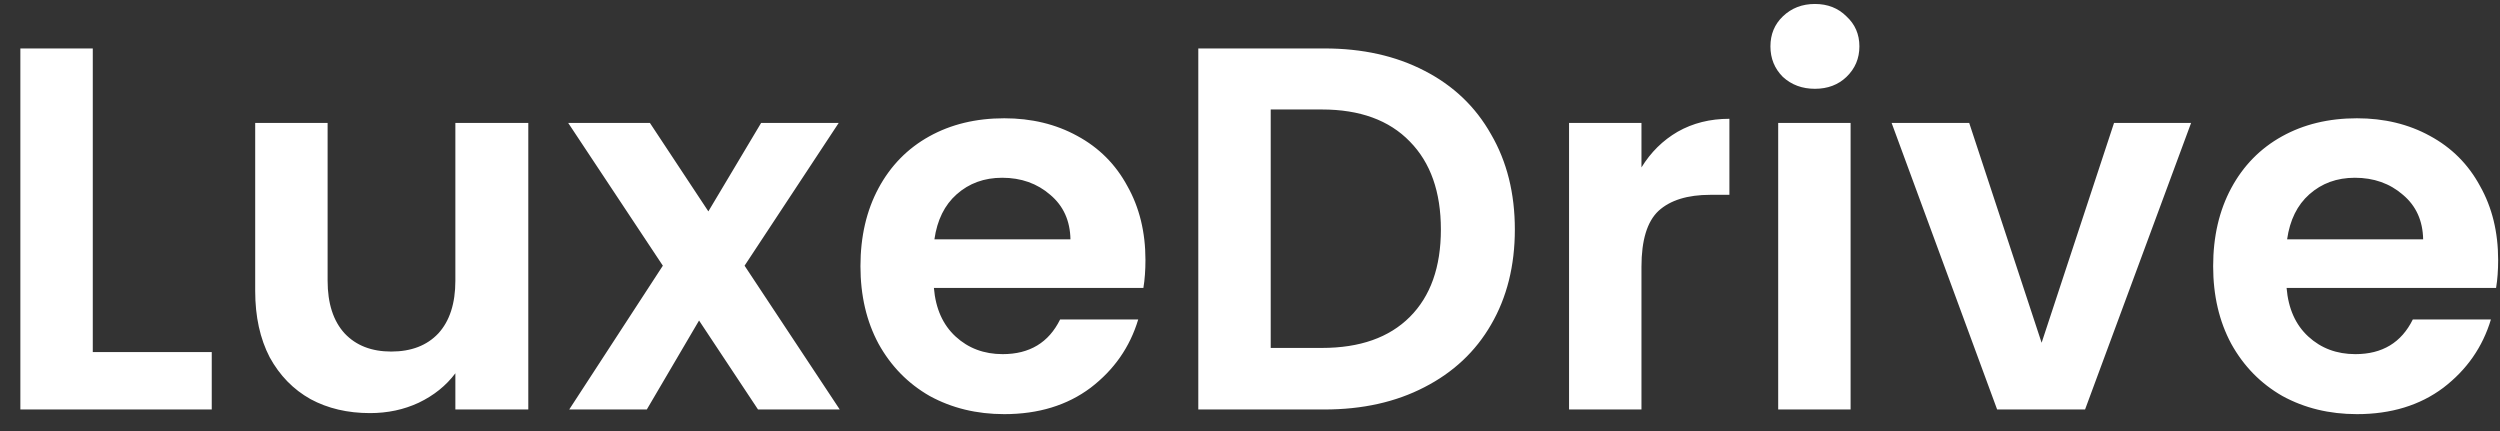
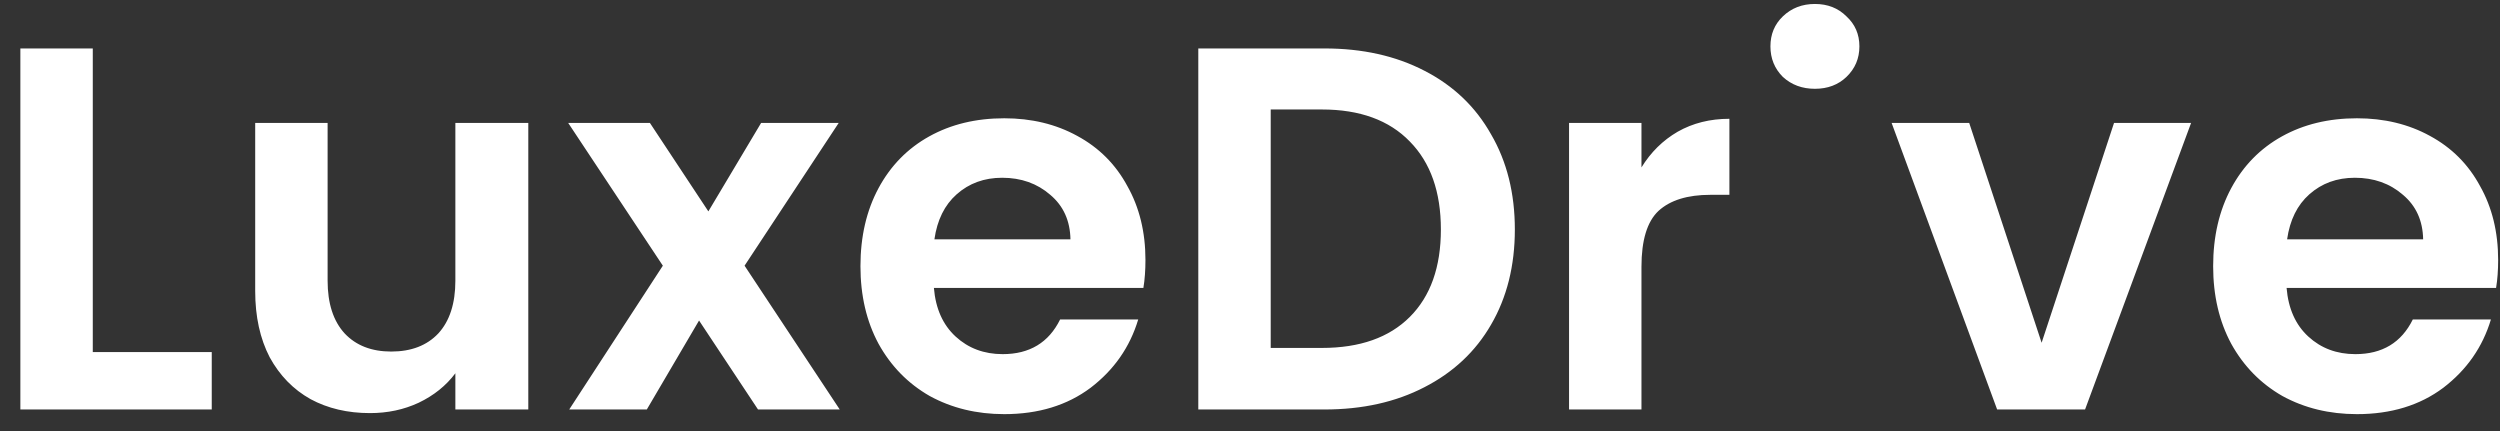
<svg xmlns="http://www.w3.org/2000/svg" width="116" height="20" viewBox="0 0 116 20" fill="none">
  <rect x="0" y="0" width="116" height="20" fill="#333333" stroke="none" />
-   <path d="M4.305 16.336H9.825V19H0.945V2.248H4.305V16.336ZM24.513 5.704V19H21.129V17.32C20.697 17.896 20.129 18.352 19.425 18.688C18.737 19.008 17.985 19.168 17.169 19.168C16.129 19.168 15.209 18.952 14.409 18.52C13.609 18.072 12.977 17.424 12.513 16.576C12.065 15.712 11.841 14.688 11.841 13.504V5.704H15.201V13.024C15.201 14.08 15.465 14.896 15.993 15.472C16.521 16.032 17.241 16.312 18.153 16.312C19.081 16.312 19.809 16.032 20.337 15.472C20.865 14.896 21.129 14.08 21.129 13.024V5.704H24.513ZM35.172 19L32.436 14.872L30.012 19H26.412L30.756 12.328L26.364 5.704H30.156L32.868 9.808L35.316 5.704H38.916L34.548 12.328L38.964 19H35.172ZM53.149 12.064C53.149 12.544 53.117 12.976 53.053 13.36H43.333C43.413 14.32 43.749 15.072 44.341 15.616C44.933 16.16 45.661 16.432 46.525 16.432C47.773 16.432 48.661 15.896 49.189 14.824H52.813C52.429 16.104 51.693 17.16 50.605 17.992C49.517 18.808 48.181 19.216 46.597 19.216C45.317 19.216 44.165 18.936 43.141 18.376C42.133 17.8 41.341 16.992 40.765 15.952C40.205 14.912 39.925 13.712 39.925 12.352C39.925 10.976 40.205 9.768 40.765 8.728C41.325 7.688 42.109 6.888 43.117 6.328C44.125 5.768 45.285 5.488 46.597 5.488C47.861 5.488 48.989 5.76 49.981 6.304C50.989 6.848 51.765 7.624 52.309 8.632C52.869 9.624 53.149 10.768 53.149 12.064ZM49.669 11.104C49.653 10.24 49.341 9.552 48.733 9.04C48.125 8.512 47.381 8.248 46.501 8.248C45.669 8.248 44.965 8.504 44.389 9.016C43.829 9.512 43.485 10.208 43.357 11.104H49.669ZM61.457 2.248C63.217 2.248 64.761 2.592 66.089 3.28C67.433 3.968 68.465 4.952 69.185 6.232C69.921 7.496 70.289 8.968 70.289 10.648C70.289 12.328 69.921 13.8 69.185 15.064C68.465 16.312 67.433 17.28 66.089 17.968C64.761 18.656 63.217 19 61.457 19H55.601V2.248H61.457ZM61.337 16.144C63.097 16.144 64.457 15.664 65.417 14.704C66.377 13.744 66.857 12.392 66.857 10.648C66.857 8.904 66.377 7.544 65.417 6.568C64.457 5.576 63.097 5.08 61.337 5.08H58.961V16.144H61.337ZM76.164 7.768C76.596 7.064 77.156 6.512 77.844 6.112C78.548 5.712 79.348 5.512 80.244 5.512V9.04H79.356C78.3 9.04 77.5 9.288 76.956 9.784C76.428 10.28 76.164 11.144 76.164 12.376V19H72.804V5.704H76.164V7.768ZM84.212 4.12C83.62 4.12 83.124 3.936 82.724 3.568C82.34 3.184 82.148 2.712 82.148 2.152C82.148 1.592 82.34 1.128 82.724 0.76C83.124 0.376 83.62 0.184 84.212 0.184C84.804 0.184 85.292 0.376 85.676 0.76C86.076 1.128 86.276 1.592 86.276 2.152C86.276 2.712 86.076 3.184 85.676 3.568C85.292 3.936 84.804 4.12 84.212 4.12ZM85.868 5.704V19H82.508V5.704H85.868ZM94.731 15.904L98.091 5.704H101.667L96.747 19H92.667L87.771 5.704H91.371L94.731 15.904ZM115.914 12.064C115.914 12.544 115.882 12.976 115.818 13.36H106.098C106.178 14.32 106.514 15.072 107.106 15.616C107.698 16.16 108.426 16.432 109.29 16.432C110.538 16.432 111.426 15.896 111.954 14.824H115.578C115.194 16.104 114.458 17.16 113.37 17.992C112.282 18.808 110.946 19.216 109.362 19.216C108.082 19.216 106.93 18.936 105.906 18.376C104.898 17.8 104.106 16.992 103.53 15.952C102.97 14.912 102.69 13.712 102.69 12.352C102.69 10.976 102.97 9.768 103.53 8.728C104.09 7.688 104.874 6.888 105.882 6.328C106.89 5.768 108.05 5.488 109.362 5.488C110.626 5.488 111.754 5.76 112.746 6.304C113.754 6.848 114.53 7.624 115.074 8.632C115.634 9.624 115.914 10.768 115.914 12.064ZM112.434 11.104C112.418 10.24 112.106 9.552 111.498 9.04C110.89 8.512 110.146 8.248 109.266 8.248C108.434 8.248 107.73 8.504 107.154 9.016C106.594 9.512 106.25 10.208 106.122 11.104H112.434Z" fill="white" />
+   <path d="M4.305 16.336H9.825V19H0.945V2.248H4.305V16.336ZM24.513 5.704V19H21.129V17.32C20.697 17.896 20.129 18.352 19.425 18.688C18.737 19.008 17.985 19.168 17.169 19.168C16.129 19.168 15.209 18.952 14.409 18.52C13.609 18.072 12.977 17.424 12.513 16.576C12.065 15.712 11.841 14.688 11.841 13.504V5.704H15.201V13.024C15.201 14.08 15.465 14.896 15.993 15.472C16.521 16.032 17.241 16.312 18.153 16.312C19.081 16.312 19.809 16.032 20.337 15.472C20.865 14.896 21.129 14.08 21.129 13.024V5.704H24.513ZM35.172 19L32.436 14.872L30.012 19H26.412L30.756 12.328L26.364 5.704H30.156L32.868 9.808L35.316 5.704H38.916L34.548 12.328L38.964 19H35.172ZM53.149 12.064C53.149 12.544 53.117 12.976 53.053 13.36H43.333C43.413 14.32 43.749 15.072 44.341 15.616C44.933 16.16 45.661 16.432 46.525 16.432C47.773 16.432 48.661 15.896 49.189 14.824H52.813C52.429 16.104 51.693 17.16 50.605 17.992C49.517 18.808 48.181 19.216 46.597 19.216C45.317 19.216 44.165 18.936 43.141 18.376C42.133 17.8 41.341 16.992 40.765 15.952C40.205 14.912 39.925 13.712 39.925 12.352C39.925 10.976 40.205 9.768 40.765 8.728C41.325 7.688 42.109 6.888 43.117 6.328C44.125 5.768 45.285 5.488 46.597 5.488C47.861 5.488 48.989 5.76 49.981 6.304C50.989 6.848 51.765 7.624 52.309 8.632C52.869 9.624 53.149 10.768 53.149 12.064ZM49.669 11.104C49.653 10.24 49.341 9.552 48.733 9.04C48.125 8.512 47.381 8.248 46.501 8.248C45.669 8.248 44.965 8.504 44.389 9.016C43.829 9.512 43.485 10.208 43.357 11.104H49.669ZM61.457 2.248C63.217 2.248 64.761 2.592 66.089 3.28C67.433 3.968 68.465 4.952 69.185 6.232C69.921 7.496 70.289 8.968 70.289 10.648C70.289 12.328 69.921 13.8 69.185 15.064C68.465 16.312 67.433 17.28 66.089 17.968C64.761 18.656 63.217 19 61.457 19H55.601V2.248H61.457ZM61.337 16.144C63.097 16.144 64.457 15.664 65.417 14.704C66.377 13.744 66.857 12.392 66.857 10.648C66.857 8.904 66.377 7.544 65.417 6.568C64.457 5.576 63.097 5.08 61.337 5.08H58.961V16.144H61.337ZM76.164 7.768C76.596 7.064 77.156 6.512 77.844 6.112C78.548 5.712 79.348 5.512 80.244 5.512V9.04H79.356C78.3 9.04 77.5 9.288 76.956 9.784C76.428 10.28 76.164 11.144 76.164 12.376V19H72.804V5.704H76.164V7.768ZM84.212 4.12C83.62 4.12 83.124 3.936 82.724 3.568C82.34 3.184 82.148 2.712 82.148 2.152C82.148 1.592 82.34 1.128 82.724 0.76C83.124 0.376 83.62 0.184 84.212 0.184C84.804 0.184 85.292 0.376 85.676 0.76C86.076 1.128 86.276 1.592 86.276 2.152C86.276 2.712 86.076 3.184 85.676 3.568C85.292 3.936 84.804 4.12 84.212 4.12ZM85.868 5.704V19H82.508H85.868ZM94.731 15.904L98.091 5.704H101.667L96.747 19H92.667L87.771 5.704H91.371L94.731 15.904ZM115.914 12.064C115.914 12.544 115.882 12.976 115.818 13.36H106.098C106.178 14.32 106.514 15.072 107.106 15.616C107.698 16.16 108.426 16.432 109.29 16.432C110.538 16.432 111.426 15.896 111.954 14.824H115.578C115.194 16.104 114.458 17.16 113.37 17.992C112.282 18.808 110.946 19.216 109.362 19.216C108.082 19.216 106.93 18.936 105.906 18.376C104.898 17.8 104.106 16.992 103.53 15.952C102.97 14.912 102.69 13.712 102.69 12.352C102.69 10.976 102.97 9.768 103.53 8.728C104.09 7.688 104.874 6.888 105.882 6.328C106.89 5.768 108.05 5.488 109.362 5.488C110.626 5.488 111.754 5.76 112.746 6.304C113.754 6.848 114.53 7.624 115.074 8.632C115.634 9.624 115.914 10.768 115.914 12.064ZM112.434 11.104C112.418 10.24 112.106 9.552 111.498 9.04C110.89 8.512 110.146 8.248 109.266 8.248C108.434 8.248 107.73 8.504 107.154 9.016C106.594 9.512 106.25 10.208 106.122 11.104H112.434Z" fill="white" />
</svg>